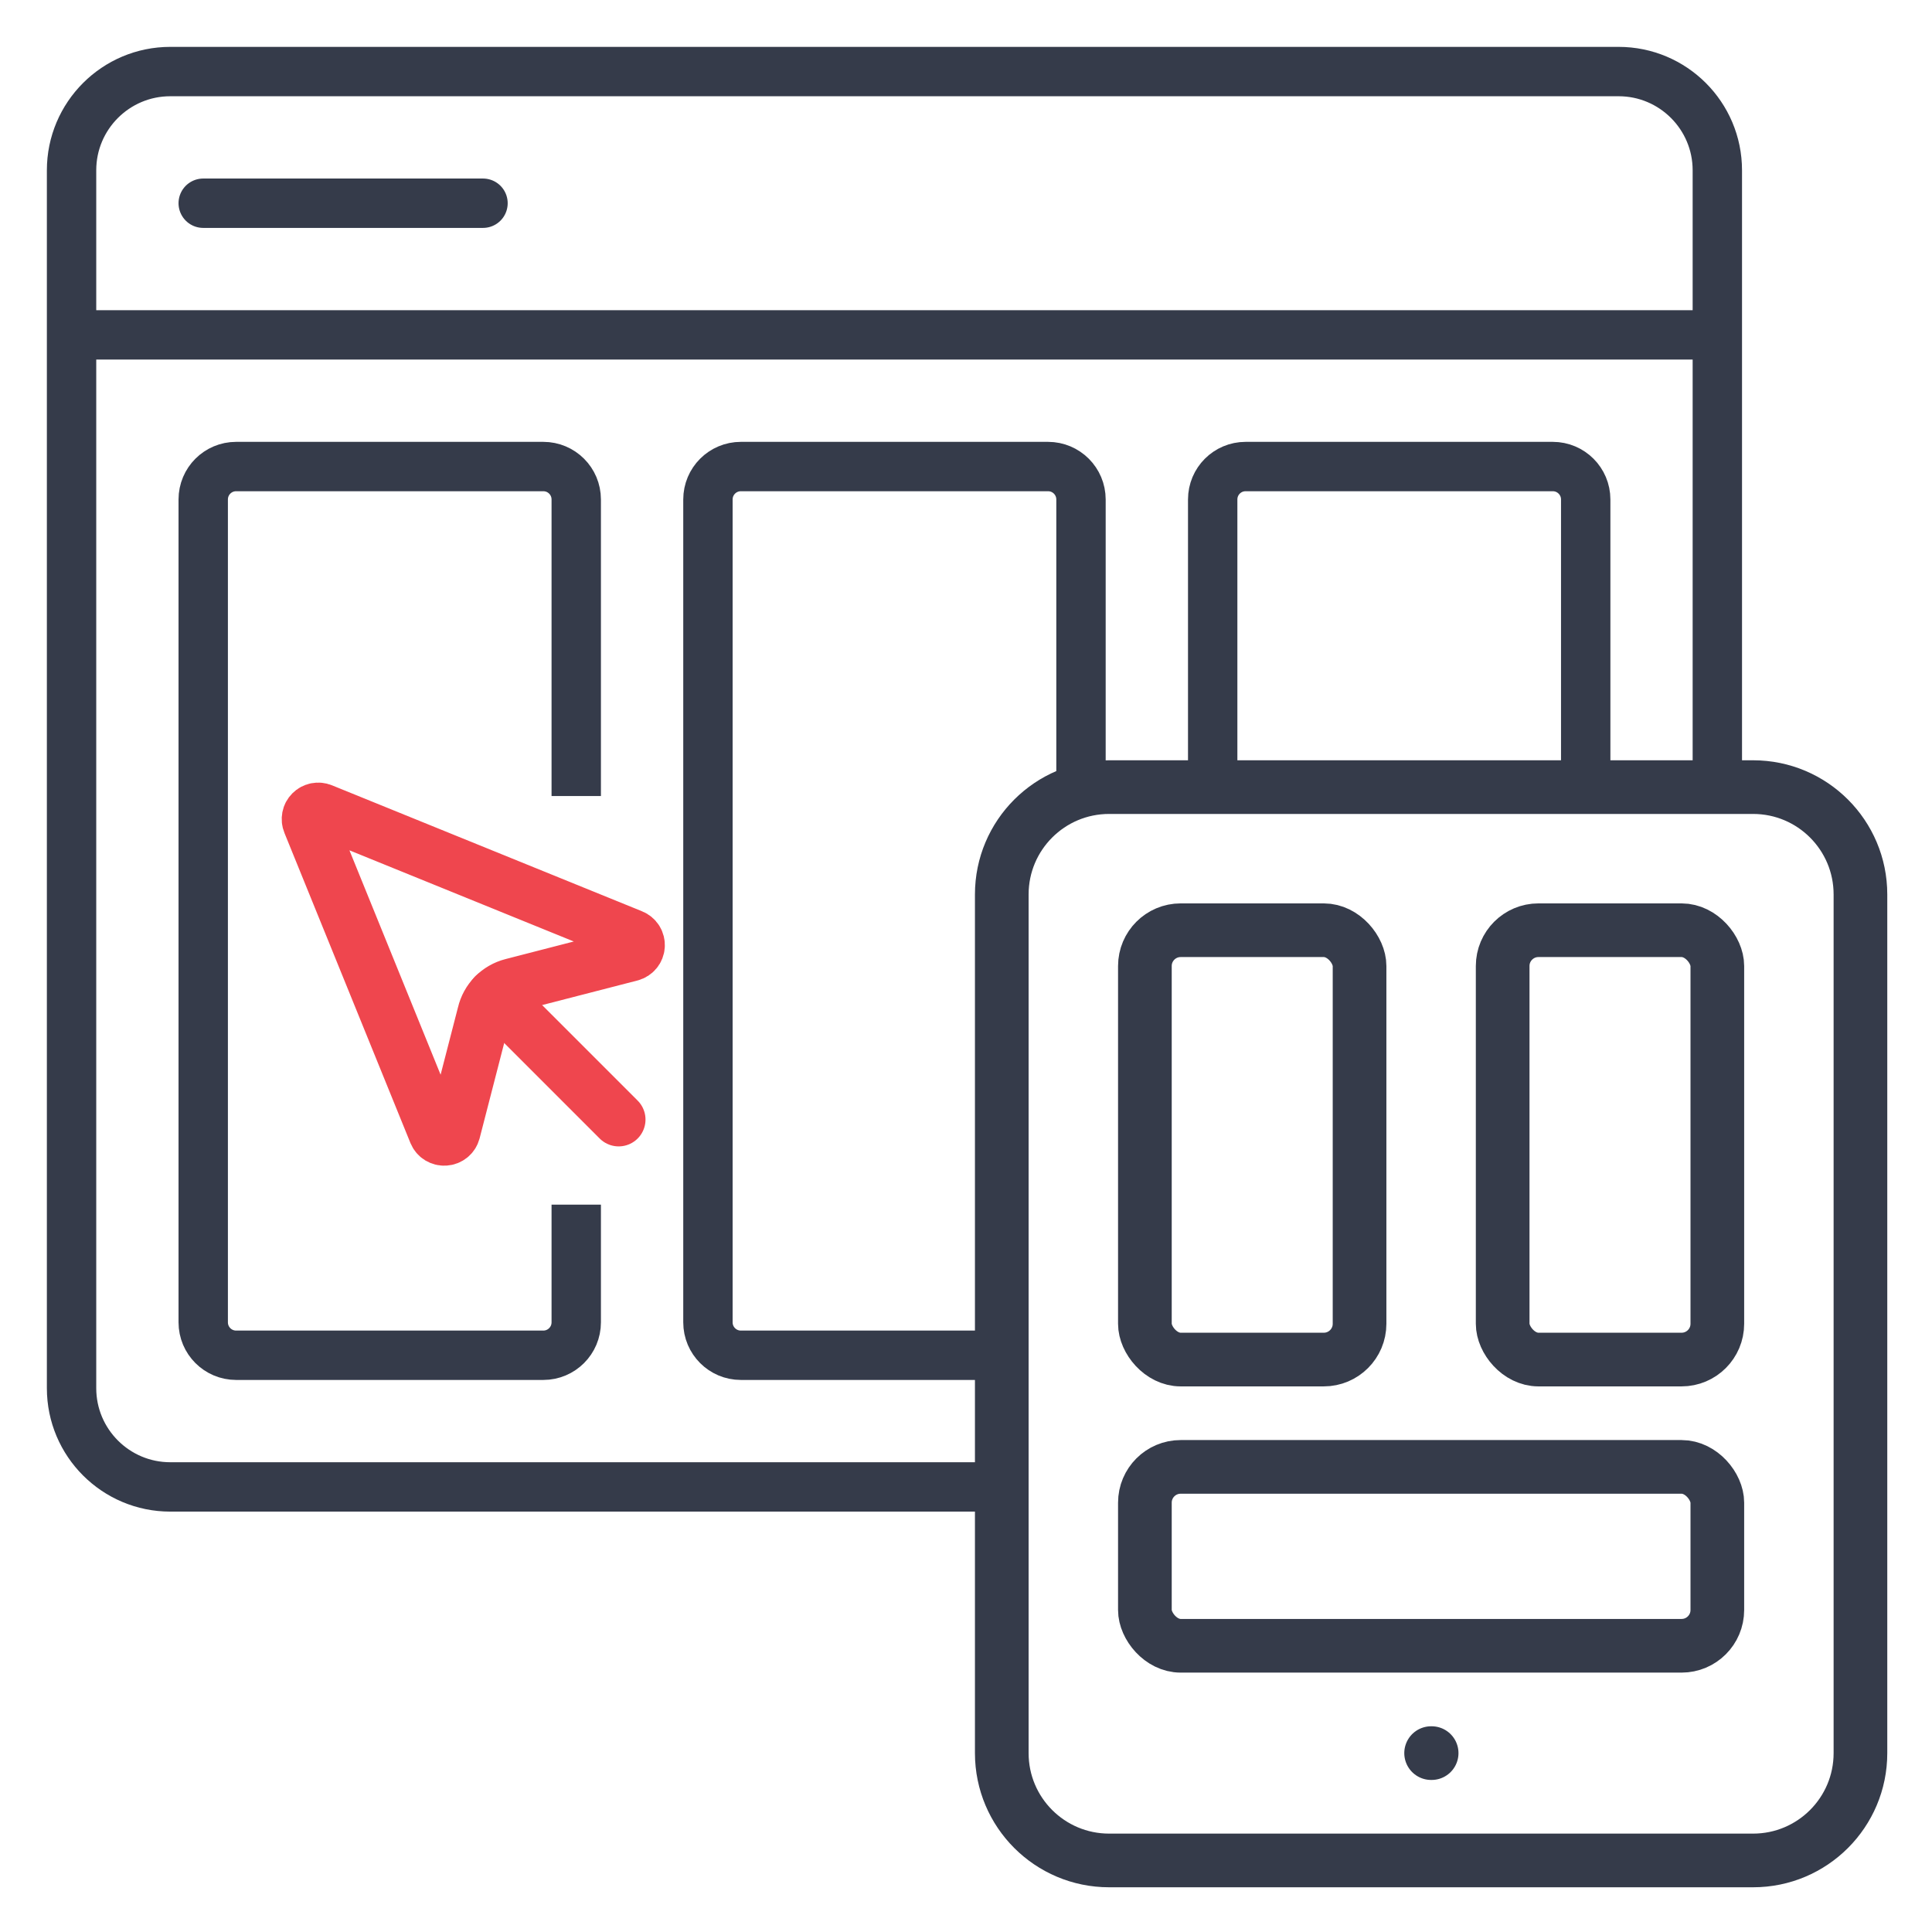
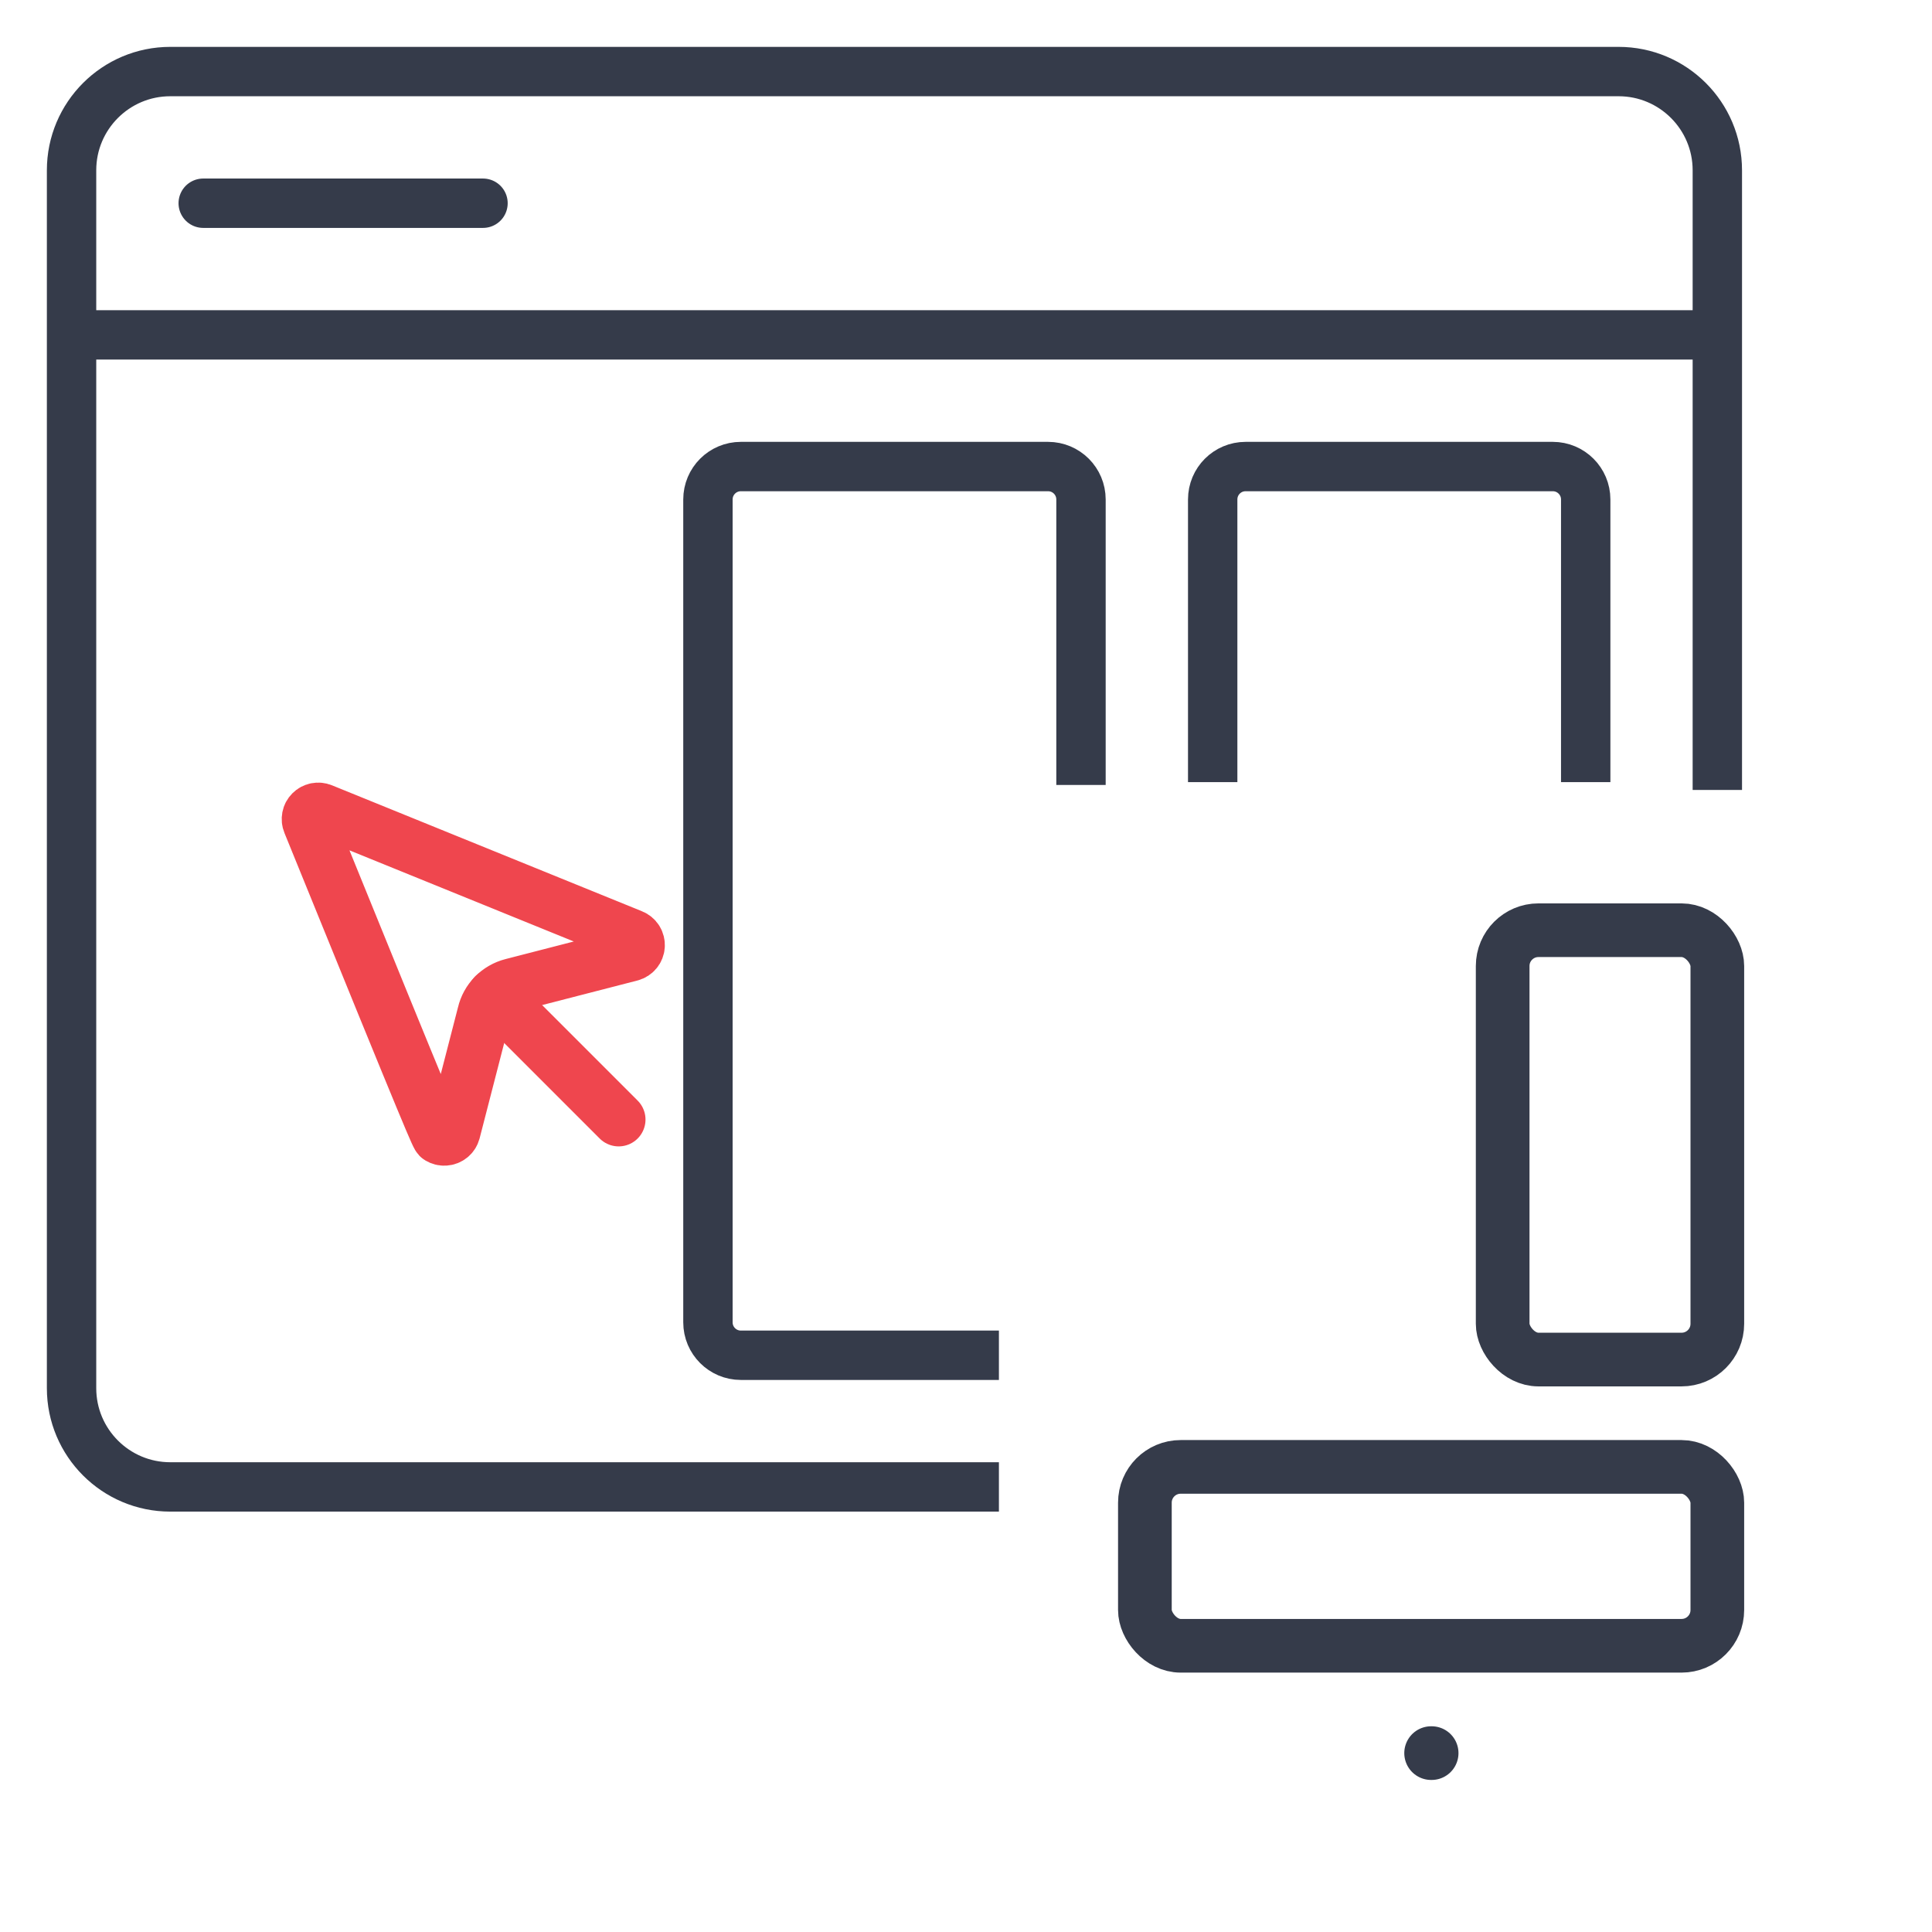
<svg xmlns="http://www.w3.org/2000/svg" width="54" height="54" viewBox="0 0 54 54" fill="none">
  <path d="M2 9.36V38.8C2 40.324 3.236 41.56 4.76 41.56H27.92M2 9.36V4.76C2 3.236 3.236 2 4.76 2H45.24C46.764 2 48 3.236 48 4.76V22.08M2 9.36H47.54" stroke="#353B4A" stroke-width="1.38" />
  <path d="M5.68 5.68H13.5" stroke="#353B4A" stroke-width="1.38" stroke-linecap="round" />
-   <path d="M16.106 33.67V36.96C16.106 37.468 15.694 37.88 15.186 37.88H6.6C6.092 37.88 5.68 37.468 5.68 36.96V13.96C5.68 13.451 6.092 13.04 6.6 13.04H15.186C15.694 13.04 16.106 13.451 16.106 13.96V22.25" stroke="#353B4A" stroke-width="1.38" />
  <path d="M30.214 21.94V13.96C30.214 13.452 29.802 13.04 29.294 13.04H20.707C20.199 13.04 19.787 13.452 19.787 13.96V36.96C19.787 37.468 20.199 37.88 20.707 37.88H27.92" stroke="#353B4A" stroke-width="1.38" />
  <path d="M33.895 21.86V13.96C33.895 13.452 34.306 13.04 34.815 13.04H43.401C43.909 13.04 44.321 13.452 44.321 13.96V21.86" stroke="#353B4A" stroke-width="1.38" />
-   <path d="M49 22H31C29.343 22 28 23.343 28 25V49C28 50.657 29.343 52 31 52H49C50.657 52 52 50.657 52 49V25C52 23.343 50.657 22 49 22Z" stroke="#353B4A" stroke-width="1.5" stroke-linecap="round" stroke-linejoin="round" />
  <path d="M40 49H40.015" stroke="#353B4A" stroke-width="1.5" stroke-linecap="round" stroke-linejoin="round" />
-   <rect x="32" y="26" width="6" height="12" rx="1" stroke="#353B4A" stroke-width="1.5" />
  <rect x="32" y="41" width="16" height="5" rx="1" stroke="#353B4A" stroke-width="1.5" />
  <rect x="42" y="26" width="6" height="12" rx="1" stroke="#353B4A" stroke-width="1.5" />
  <path d="M13.817 27.817L17.292 31.292" stroke="#EF464E" stroke-width="1.5" stroke-linecap="round" stroke-linejoin="round" />
-   <path d="M8.998 22.645C8.948 22.624 8.894 22.619 8.842 22.629C8.789 22.639 8.741 22.665 8.703 22.703C8.665 22.741 8.639 22.789 8.629 22.841C8.619 22.894 8.624 22.948 8.645 22.998L12.166 31.664C12.188 31.716 12.225 31.761 12.273 31.791C12.322 31.82 12.378 31.835 12.434 31.831C12.491 31.827 12.545 31.806 12.589 31.77C12.633 31.734 12.664 31.685 12.679 31.63L13.529 28.335C13.574 28.143 13.671 27.966 13.809 27.825C13.947 27.684 14.122 27.583 14.313 27.534L17.63 26.679C17.685 26.665 17.735 26.633 17.771 26.589C17.807 26.546 17.829 26.491 17.832 26.435C17.836 26.378 17.822 26.321 17.792 26.273C17.762 26.225 17.717 26.187 17.664 26.166L8.998 22.645Z" stroke="#EF464E" stroke-width="1.5" stroke-linecap="round" stroke-linejoin="round" />
+   <path d="M8.998 22.645C8.948 22.624 8.894 22.619 8.842 22.629C8.789 22.639 8.741 22.665 8.703 22.703C8.665 22.741 8.639 22.789 8.629 22.841C8.619 22.894 8.624 22.948 8.645 22.998C12.188 31.716 12.225 31.761 12.273 31.791C12.322 31.82 12.378 31.835 12.434 31.831C12.491 31.827 12.545 31.806 12.589 31.77C12.633 31.734 12.664 31.685 12.679 31.63L13.529 28.335C13.574 28.143 13.671 27.966 13.809 27.825C13.947 27.684 14.122 27.583 14.313 27.534L17.63 26.679C17.685 26.665 17.735 26.633 17.771 26.589C17.807 26.546 17.829 26.491 17.832 26.435C17.836 26.378 17.822 26.321 17.792 26.273C17.762 26.225 17.717 26.187 17.664 26.166L8.998 22.645Z" stroke="#EF464E" stroke-width="1.5" stroke-linecap="round" stroke-linejoin="round" />
</svg>